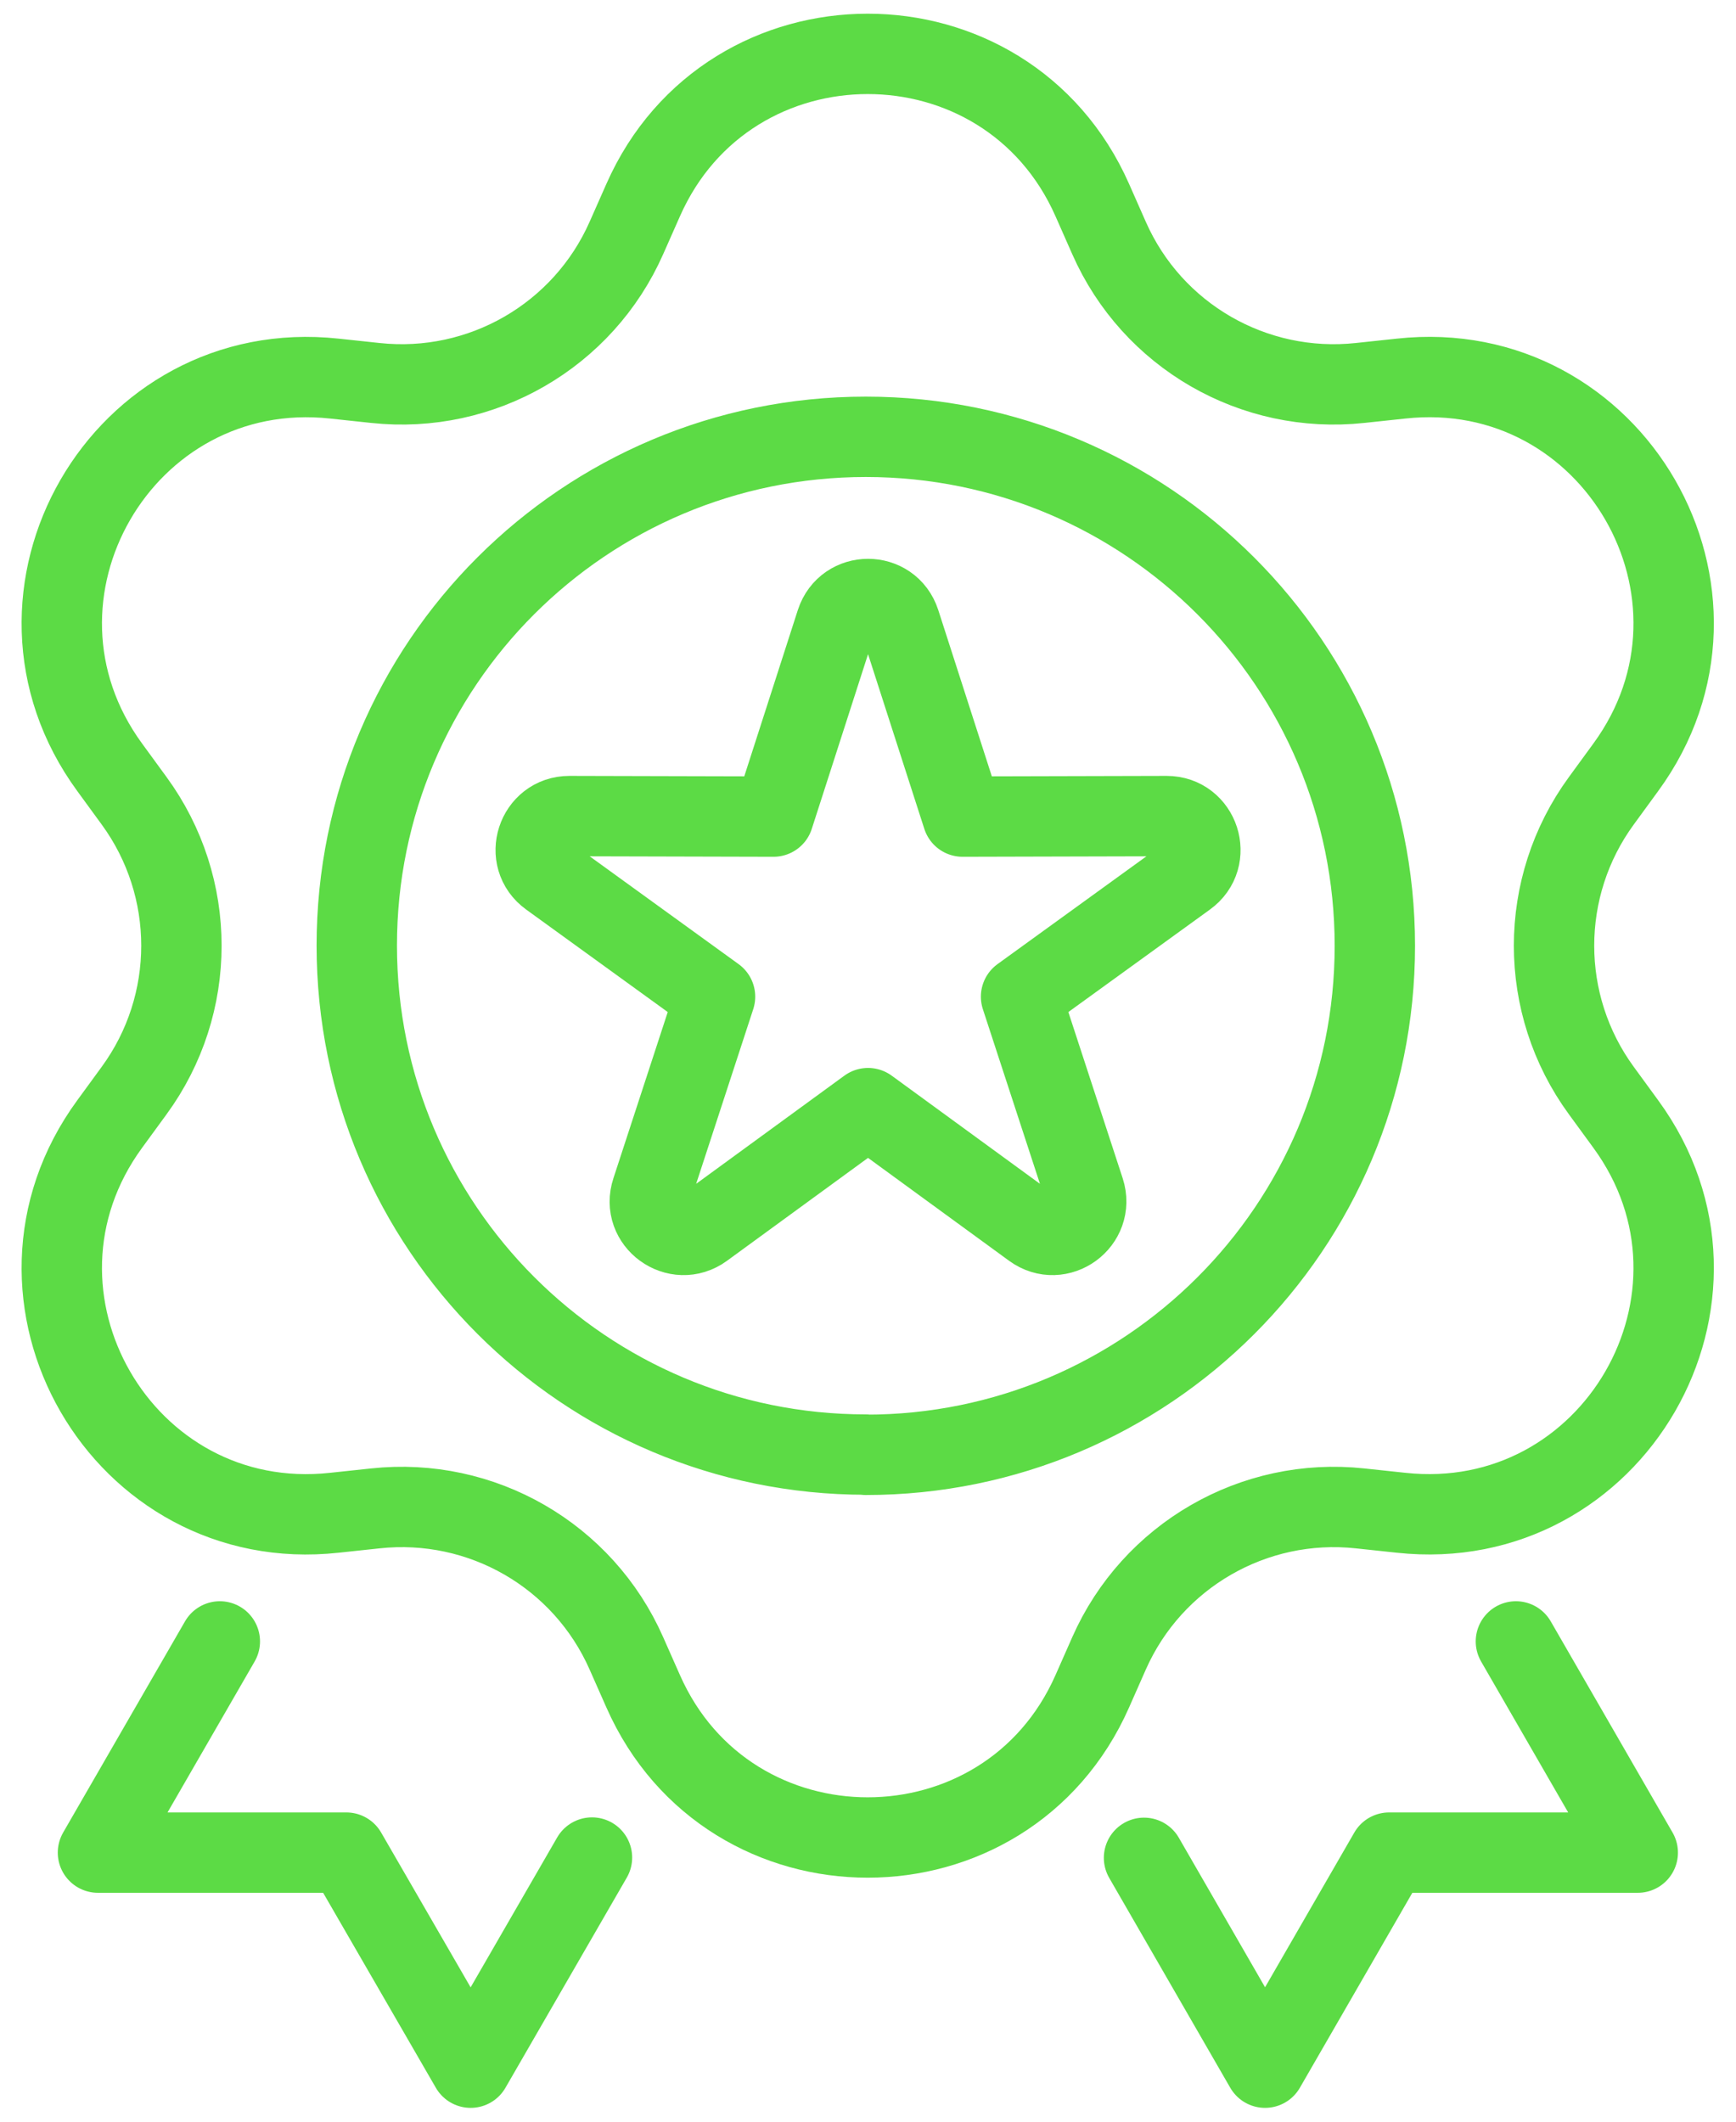
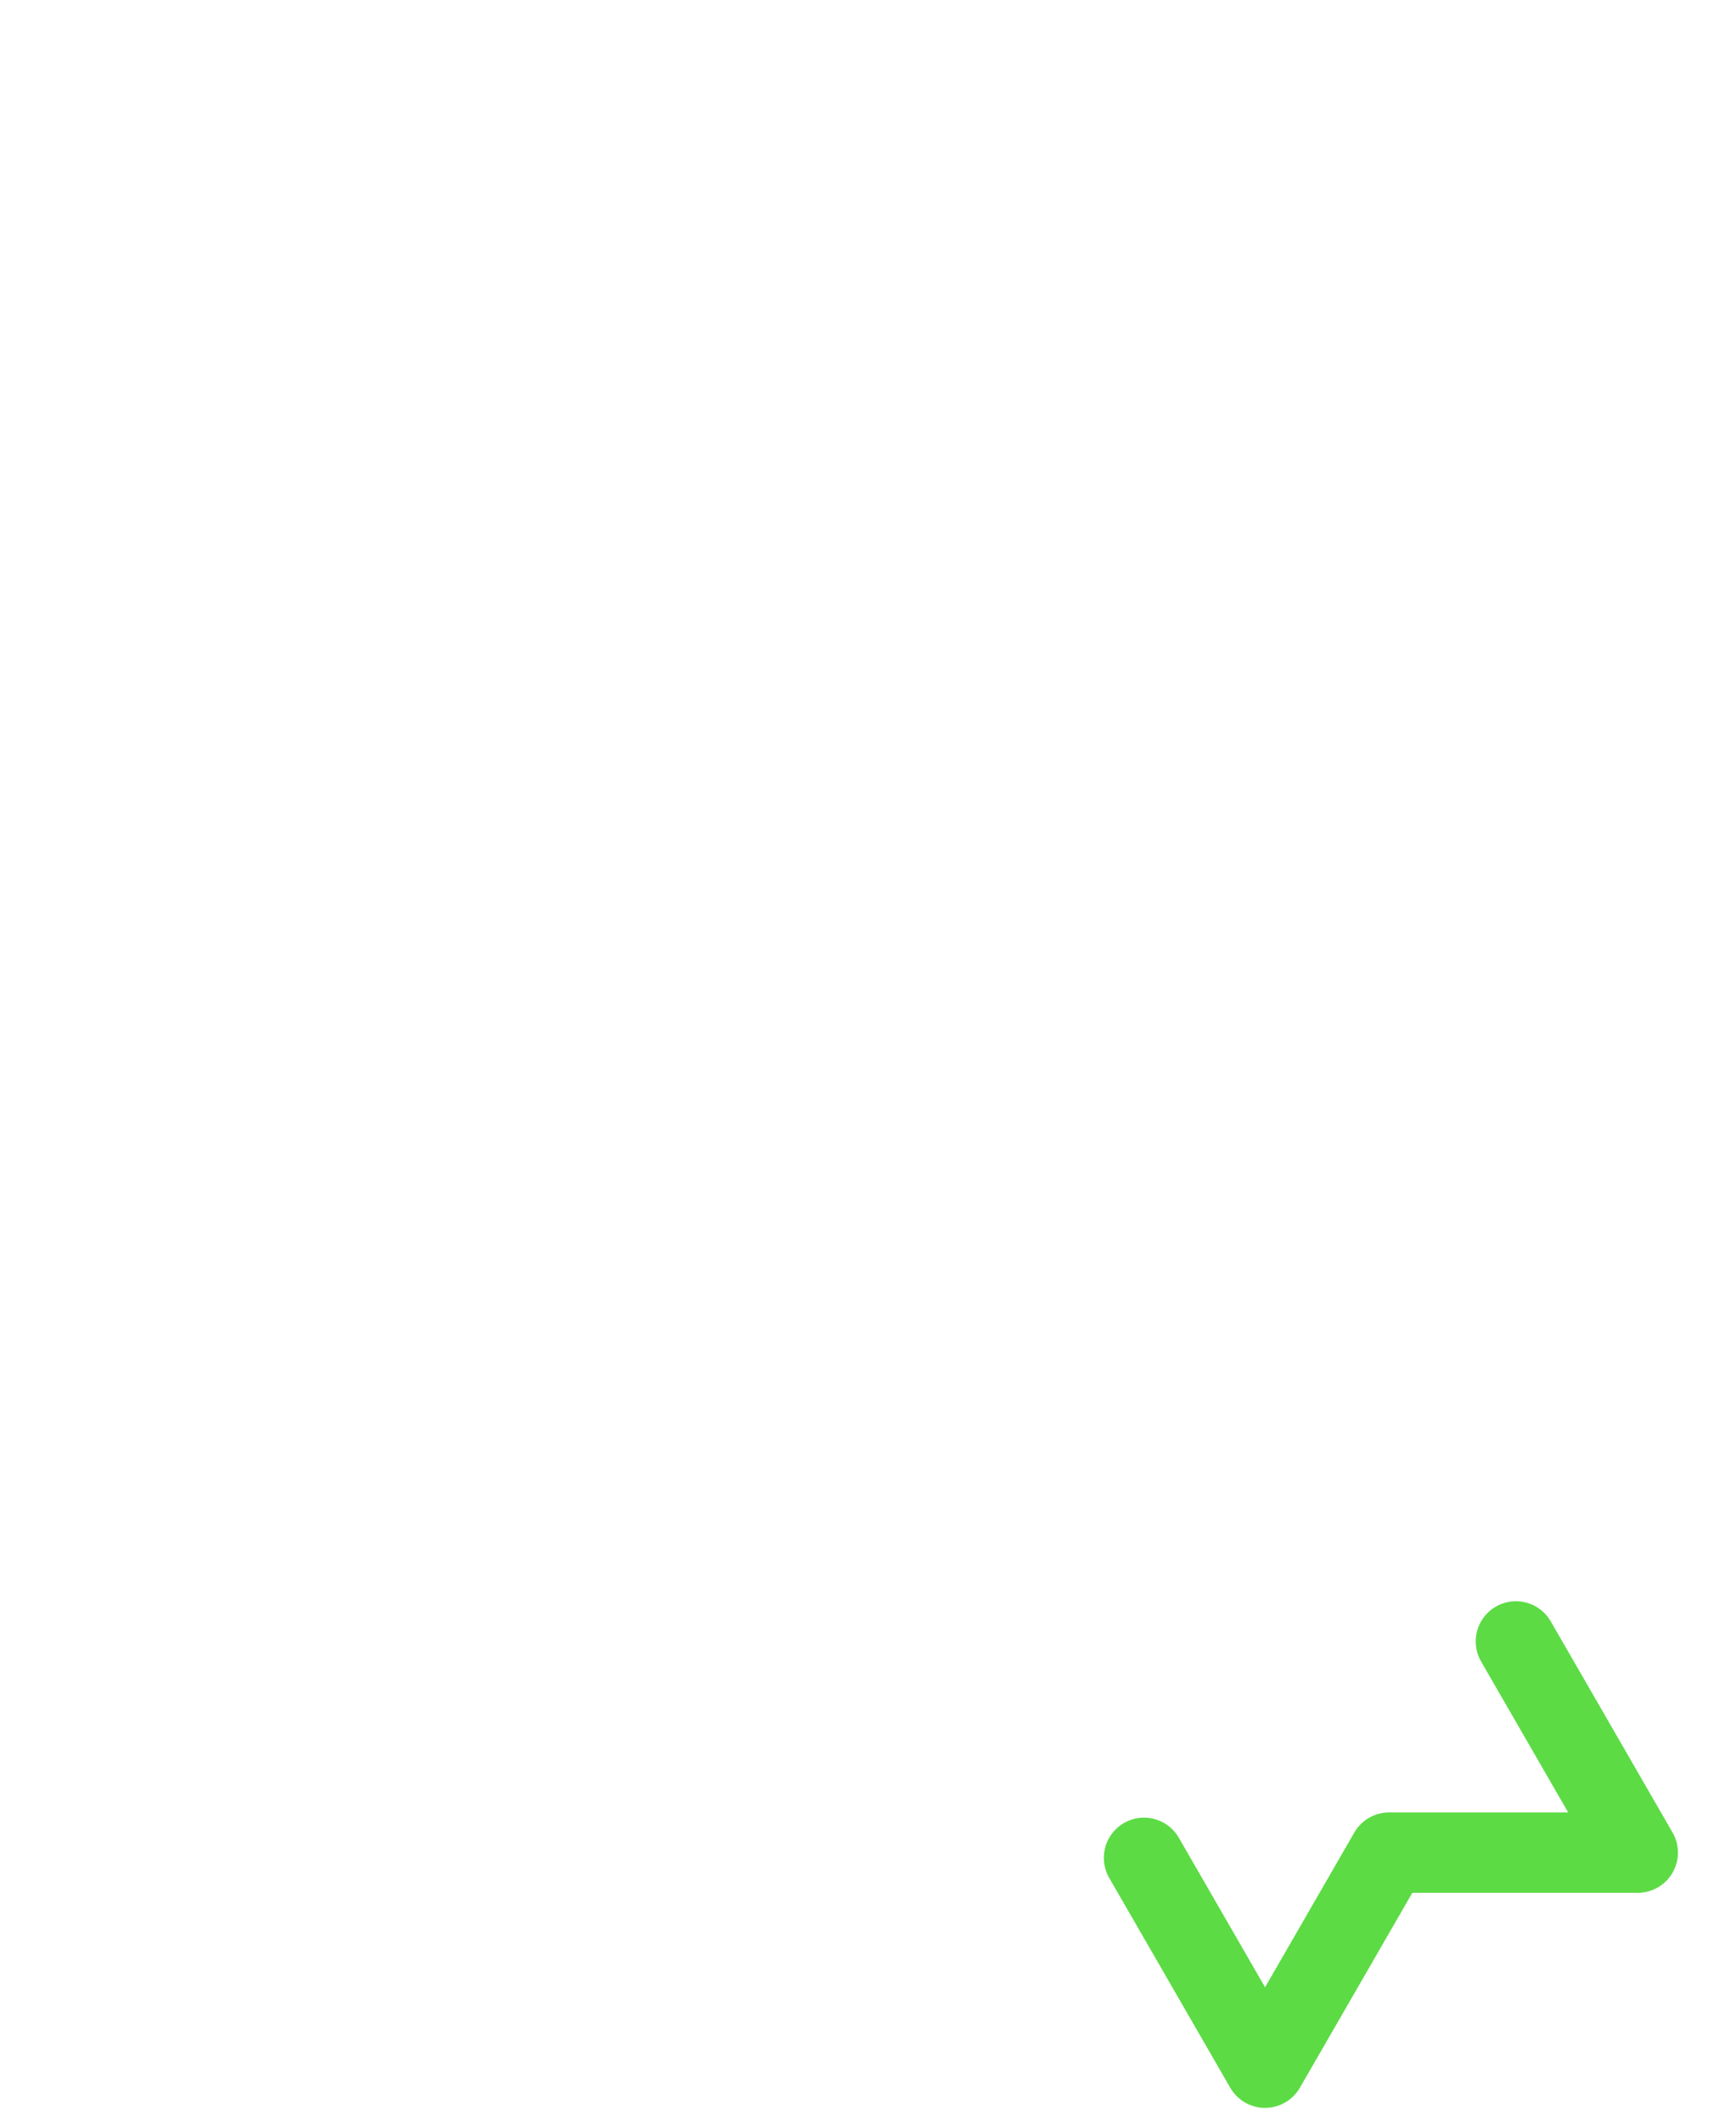
<svg xmlns="http://www.w3.org/2000/svg" width="54" height="66" viewBox="0 0 54 66" fill="none">
  <g id="icons">
    <path id="Vector" d="M47.154 51.06L50.944 57.63H43.21L39.351 64.32L35.586 57.792" stroke="#5CDB45" stroke-width="2.5" stroke-linecap="round" stroke-linejoin="round" />
-     <path id="Vector_2" d="M6.838 51.06L3.047 57.63H10.773L14.64 64.32L18.414 57.783" stroke="#5CDB45" stroke-width="2.5" stroke-linecap="round" stroke-linejoin="round" />
-     <path id="Vector_3" d="M49.812 33.926C47.849 31.241 47.849 27.595 49.812 24.909L50.569 23.872C54.487 18.517 50.178 11.055 43.582 11.777L42.307 11.913C39.001 12.27 35.839 10.451 34.496 7.4L33.978 6.227C31.3 0.159 22.682 0.159 20.005 6.227L19.486 7.4C18.143 10.443 14.982 12.27 11.675 11.913L10.401 11.777C3.805 11.063 -0.504 18.517 3.414 23.872L4.171 24.909C6.134 27.595 6.134 31.241 4.171 33.926L3.414 34.963C-0.504 40.318 3.805 47.78 10.401 47.058L11.675 46.922C14.982 46.565 18.143 48.384 19.486 51.435L20.005 52.608C22.682 58.677 31.3 58.677 33.978 52.608L34.496 51.435C35.839 48.392 39.001 46.565 42.307 46.922L43.582 47.058C50.178 47.772 54.487 40.318 50.569 34.963L49.812 33.926ZM26.932 45.248C18.186 45.248 11.098 38.159 11.098 29.413C11.098 20.668 18.186 13.588 26.932 13.588C35.678 13.588 42.766 20.676 42.766 29.422C42.766 38.168 35.678 45.256 26.932 45.256V45.248Z" stroke="#5CDB45" stroke-width="2.5" stroke-linecap="round" stroke-linejoin="round" />
-     <path id="Vector_4" d="M27.001 34.471L21.876 38.211C21.06 38.806 19.947 38.007 20.27 37.038L22.242 31.004L17.1 27.281C16.275 26.686 16.7 25.386 17.712 25.386L24.061 25.402L26.007 19.36C26.322 18.391 27.681 18.391 27.996 19.36L29.942 25.402L36.291 25.386C37.303 25.386 37.728 26.686 36.903 27.281L31.761 31.004L33.733 37.038C34.047 38.007 32.943 38.806 32.127 38.211L27.001 34.471Z" stroke="#5CDB45" stroke-width="2.5" stroke-linecap="round" stroke-linejoin="round" />
  </g>
</svg>